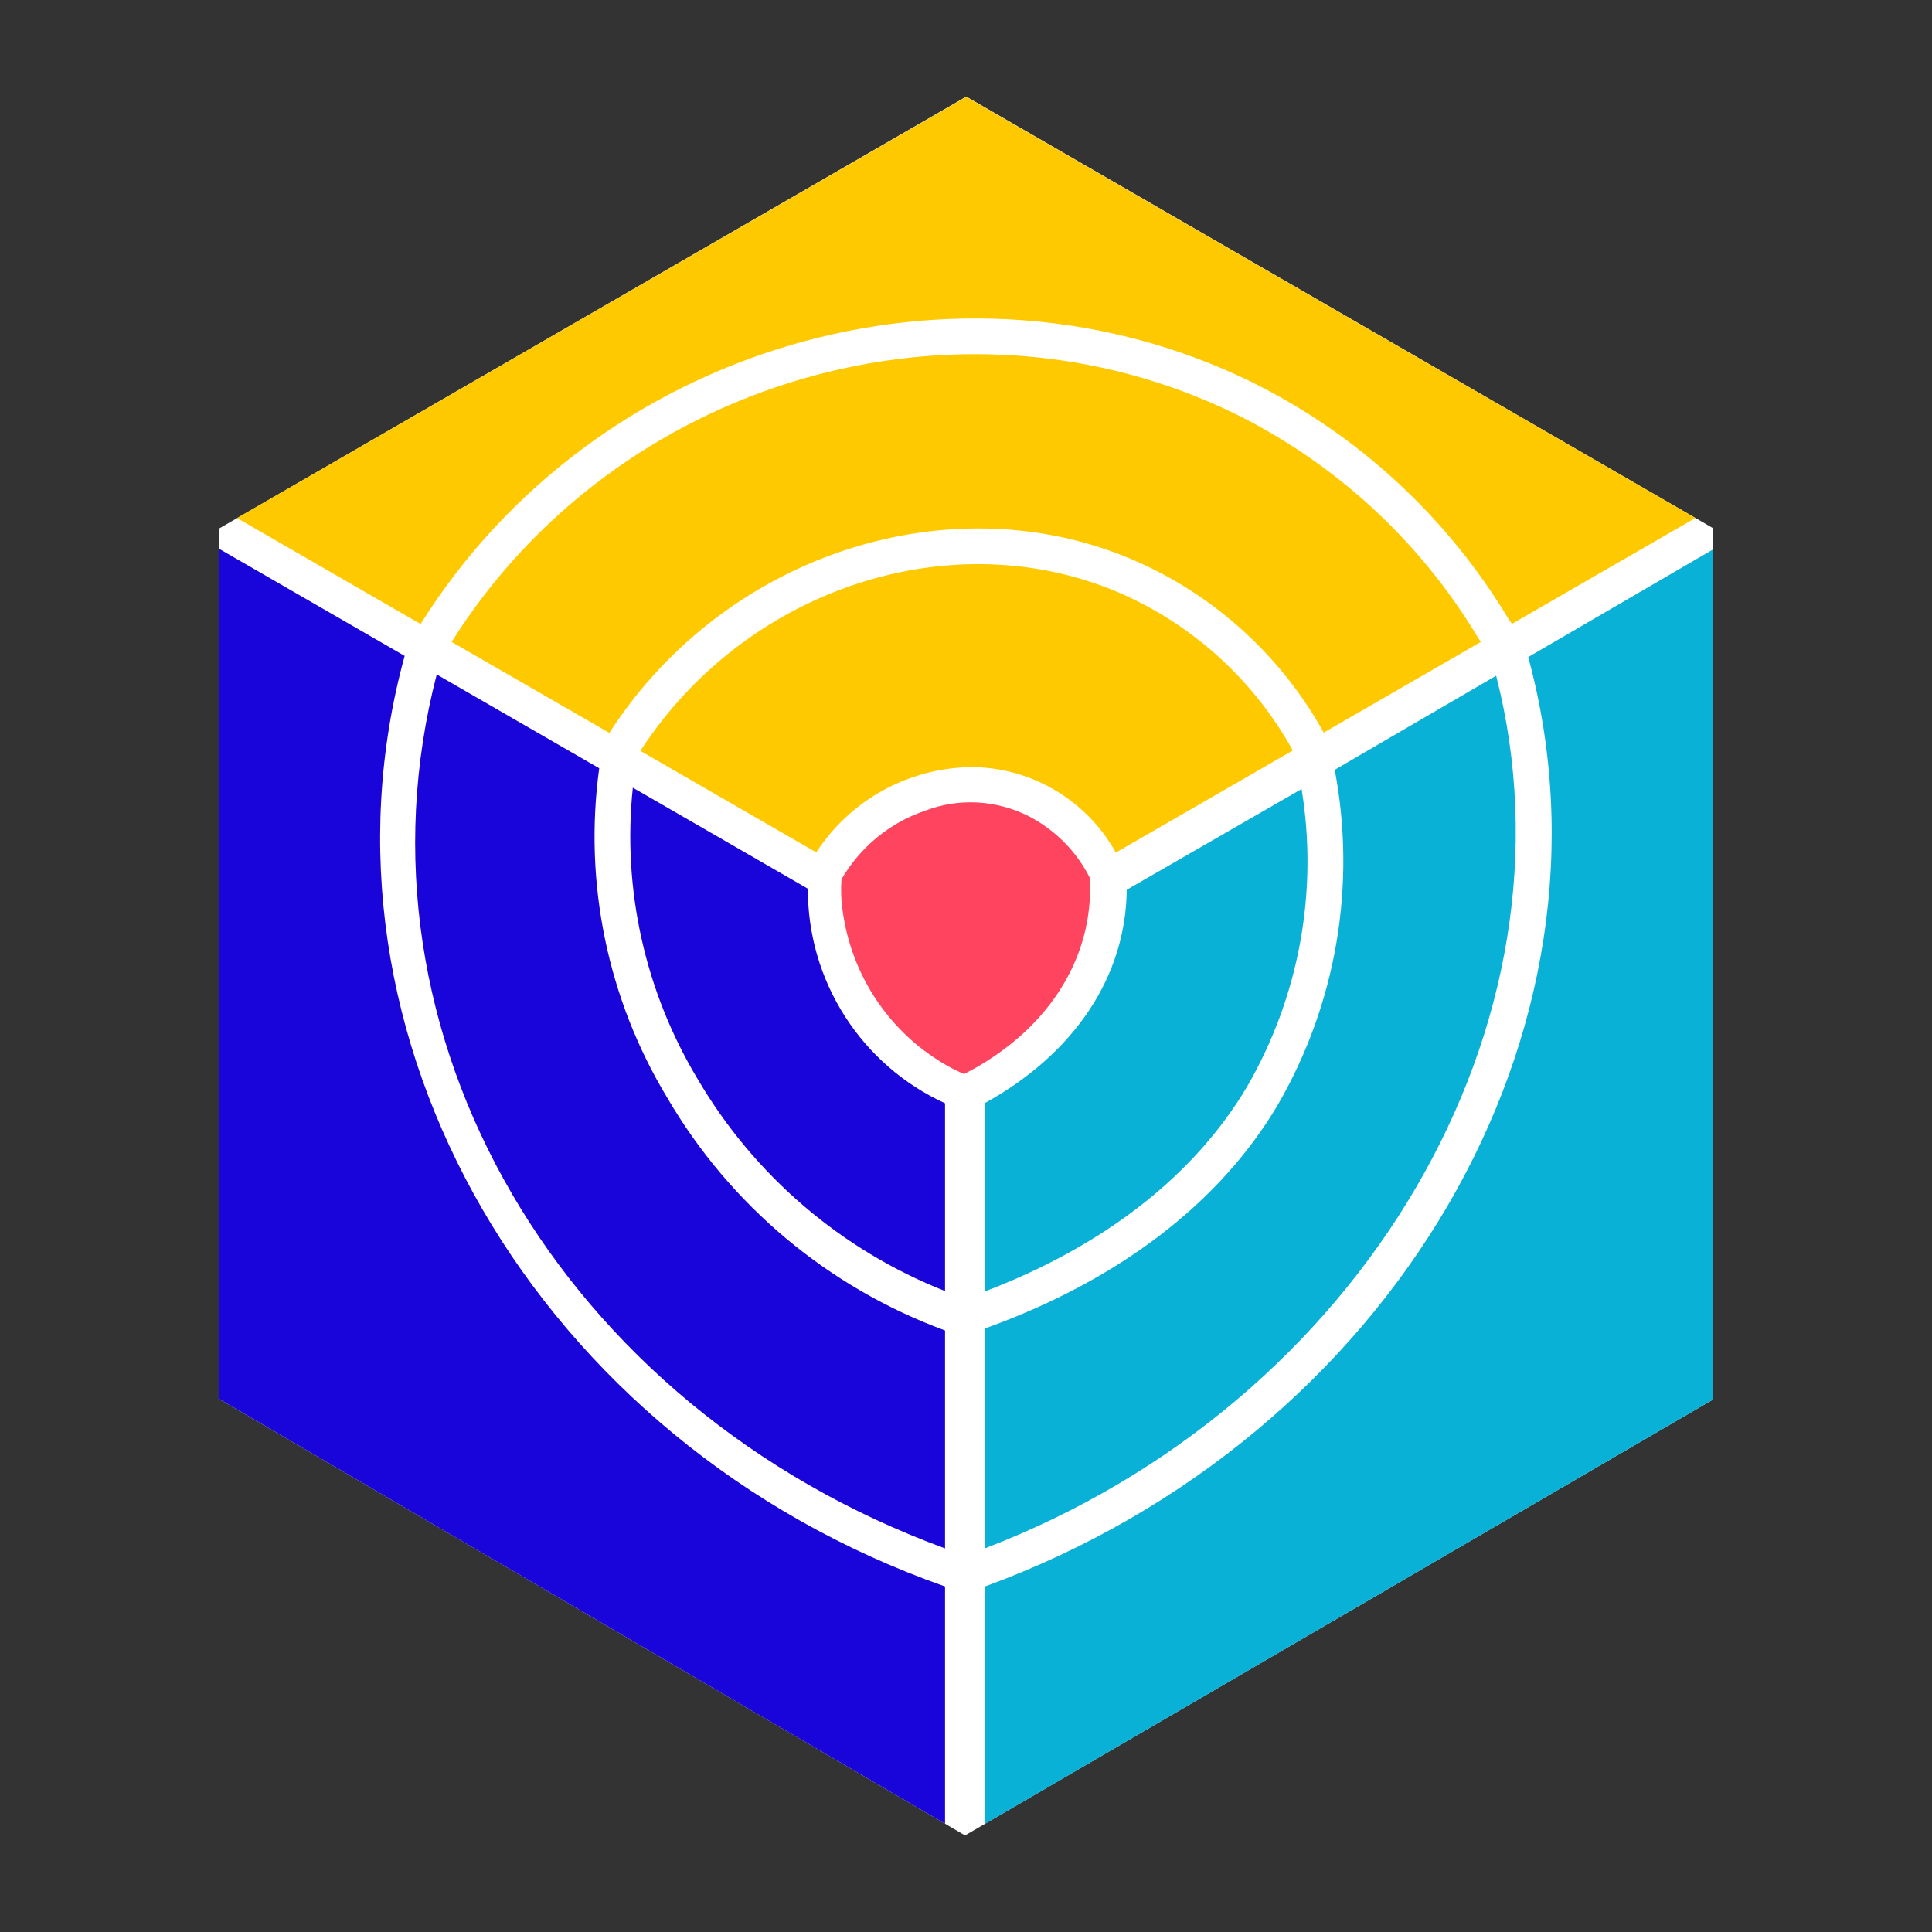
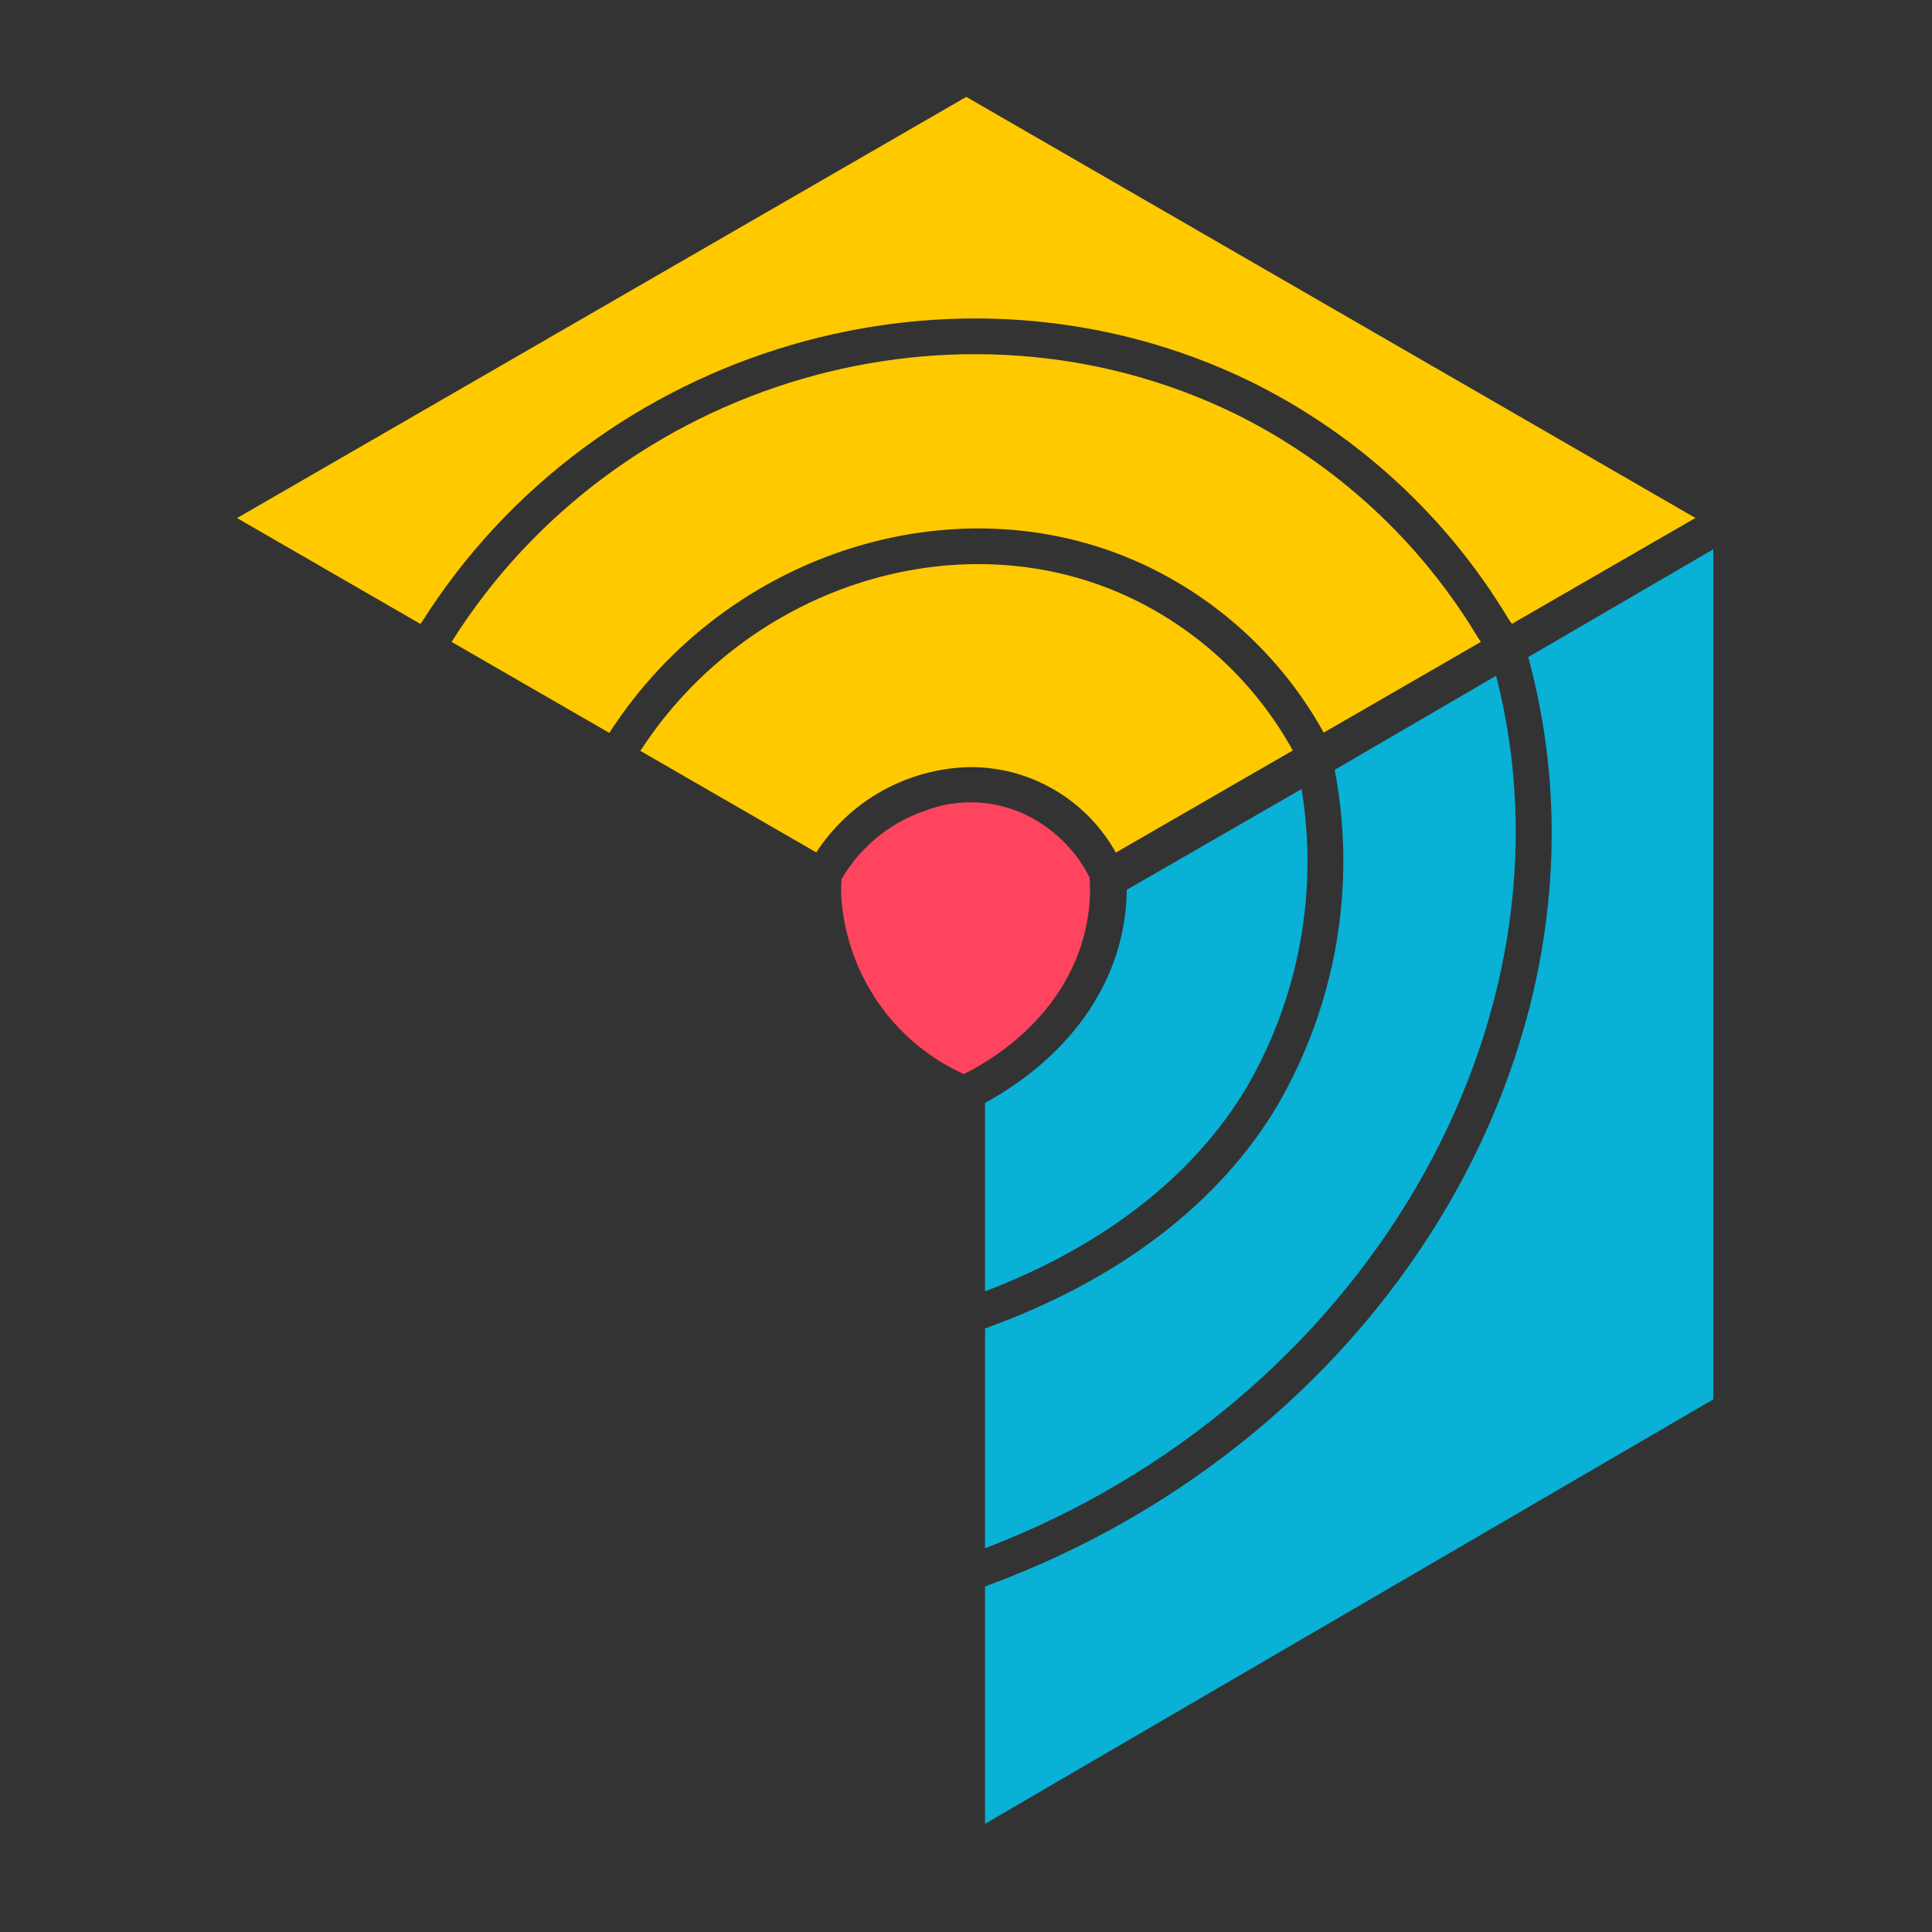
<svg xmlns="http://www.w3.org/2000/svg" width="20" height="20" viewBox="0 0 20 20" fill="none">
  <rect x="0" y="0" width="20" height="20" fill="#333333" stroke="none" />
-   <path d="M2.27 5.47V14.483L9.99 19L17.736 14.486V5.469L10.003 1L2.27 5.47Z" fill="white" />
  <path d="M15.488 6.995L13.817 7.969C14.044 9.16 13.834 10.392 13.226 11.44C12.623 12.458 11.576 13.256 10.197 13.752V16.028C14.107 14.529 16.411 10.596 15.488 6.995ZM12.908 11.252C13.448 10.32 13.648 9.23 13.474 8.168L11.664 9.211C11.655 10.106 11.124 10.906 10.197 11.418V13.368C11.428 12.899 12.363 12.169 12.908 11.252ZM15.82 6.802C16.873 10.669 14.415 14.877 10.197 16.423V18.88L17.736 14.486V5.686L15.82 6.802Z" fill="#08B1D5" />
-   <path d="M8.363 9.2L6.551 8.154C6.441 9.207 6.678 10.268 7.225 11.175C7.81 12.17 8.71 12.941 9.783 13.365V11.421C9.358 11.227 8.998 10.914 8.746 10.52C8.494 10.126 8.361 9.668 8.363 9.2ZM6.908 11.365C6.289 10.342 6.041 9.137 6.203 7.953L4.521 6.982C3.555 10.705 5.8 14.565 9.783 16.029V13.773C8.574 13.328 7.558 12.477 6.908 11.365ZM4.189 6.79L2.27 5.682V14.483L9.783 18.879V16.423C5.557 14.936 3.111 10.723 4.189 6.79Z" fill="#1904DA" />
  <path d="M12.787 4.284C9.93 2.891 6.383 3.929 4.675 6.645L6.308 7.587C7.531 5.687 9.974 4.934 11.903 5.875C12.664 6.246 13.293 6.843 13.703 7.584L15.33 6.645C15.319 6.629 15.309 6.614 15.299 6.599C14.701 5.602 13.829 4.799 12.787 4.284ZM11.741 6.207C9.984 5.351 7.754 6.039 6.629 7.773L8.45 8.824C8.624 8.557 8.86 8.337 9.139 8.183C9.417 8.03 9.729 7.946 10.047 7.941C10.309 7.941 10.566 8 10.801 8.115C11.118 8.27 11.38 8.518 11.551 8.826L13.383 7.769C13.009 7.092 12.436 6.547 11.741 6.207ZM10.003 1.003L2.454 5.363L4.354 6.46C6.159 3.577 9.92 2.474 12.949 3.951C14.054 4.496 14.979 5.348 15.614 6.404C15.624 6.421 15.637 6.439 15.652 6.458L17.551 5.362L10.003 1.003Z" fill="#FFC900" />
  <path d="M11.28 9.084C11.141 8.809 10.917 8.586 10.643 8.446C10.478 8.364 10.297 8.316 10.113 8.307C9.929 8.298 9.745 8.327 9.573 8.394C9.209 8.518 8.904 8.77 8.711 9.102C8.707 9.159 8.706 9.216 8.708 9.273C8.731 9.645 8.849 10.005 9.051 10.319C9.253 10.633 9.532 10.889 9.862 11.063L9.978 11.119L10.08 11.065C10.816 10.653 11.255 10 11.283 9.273C11.283 9.271 11.286 9.199 11.28 9.084Z" fill="#FF445F" />
</svg>